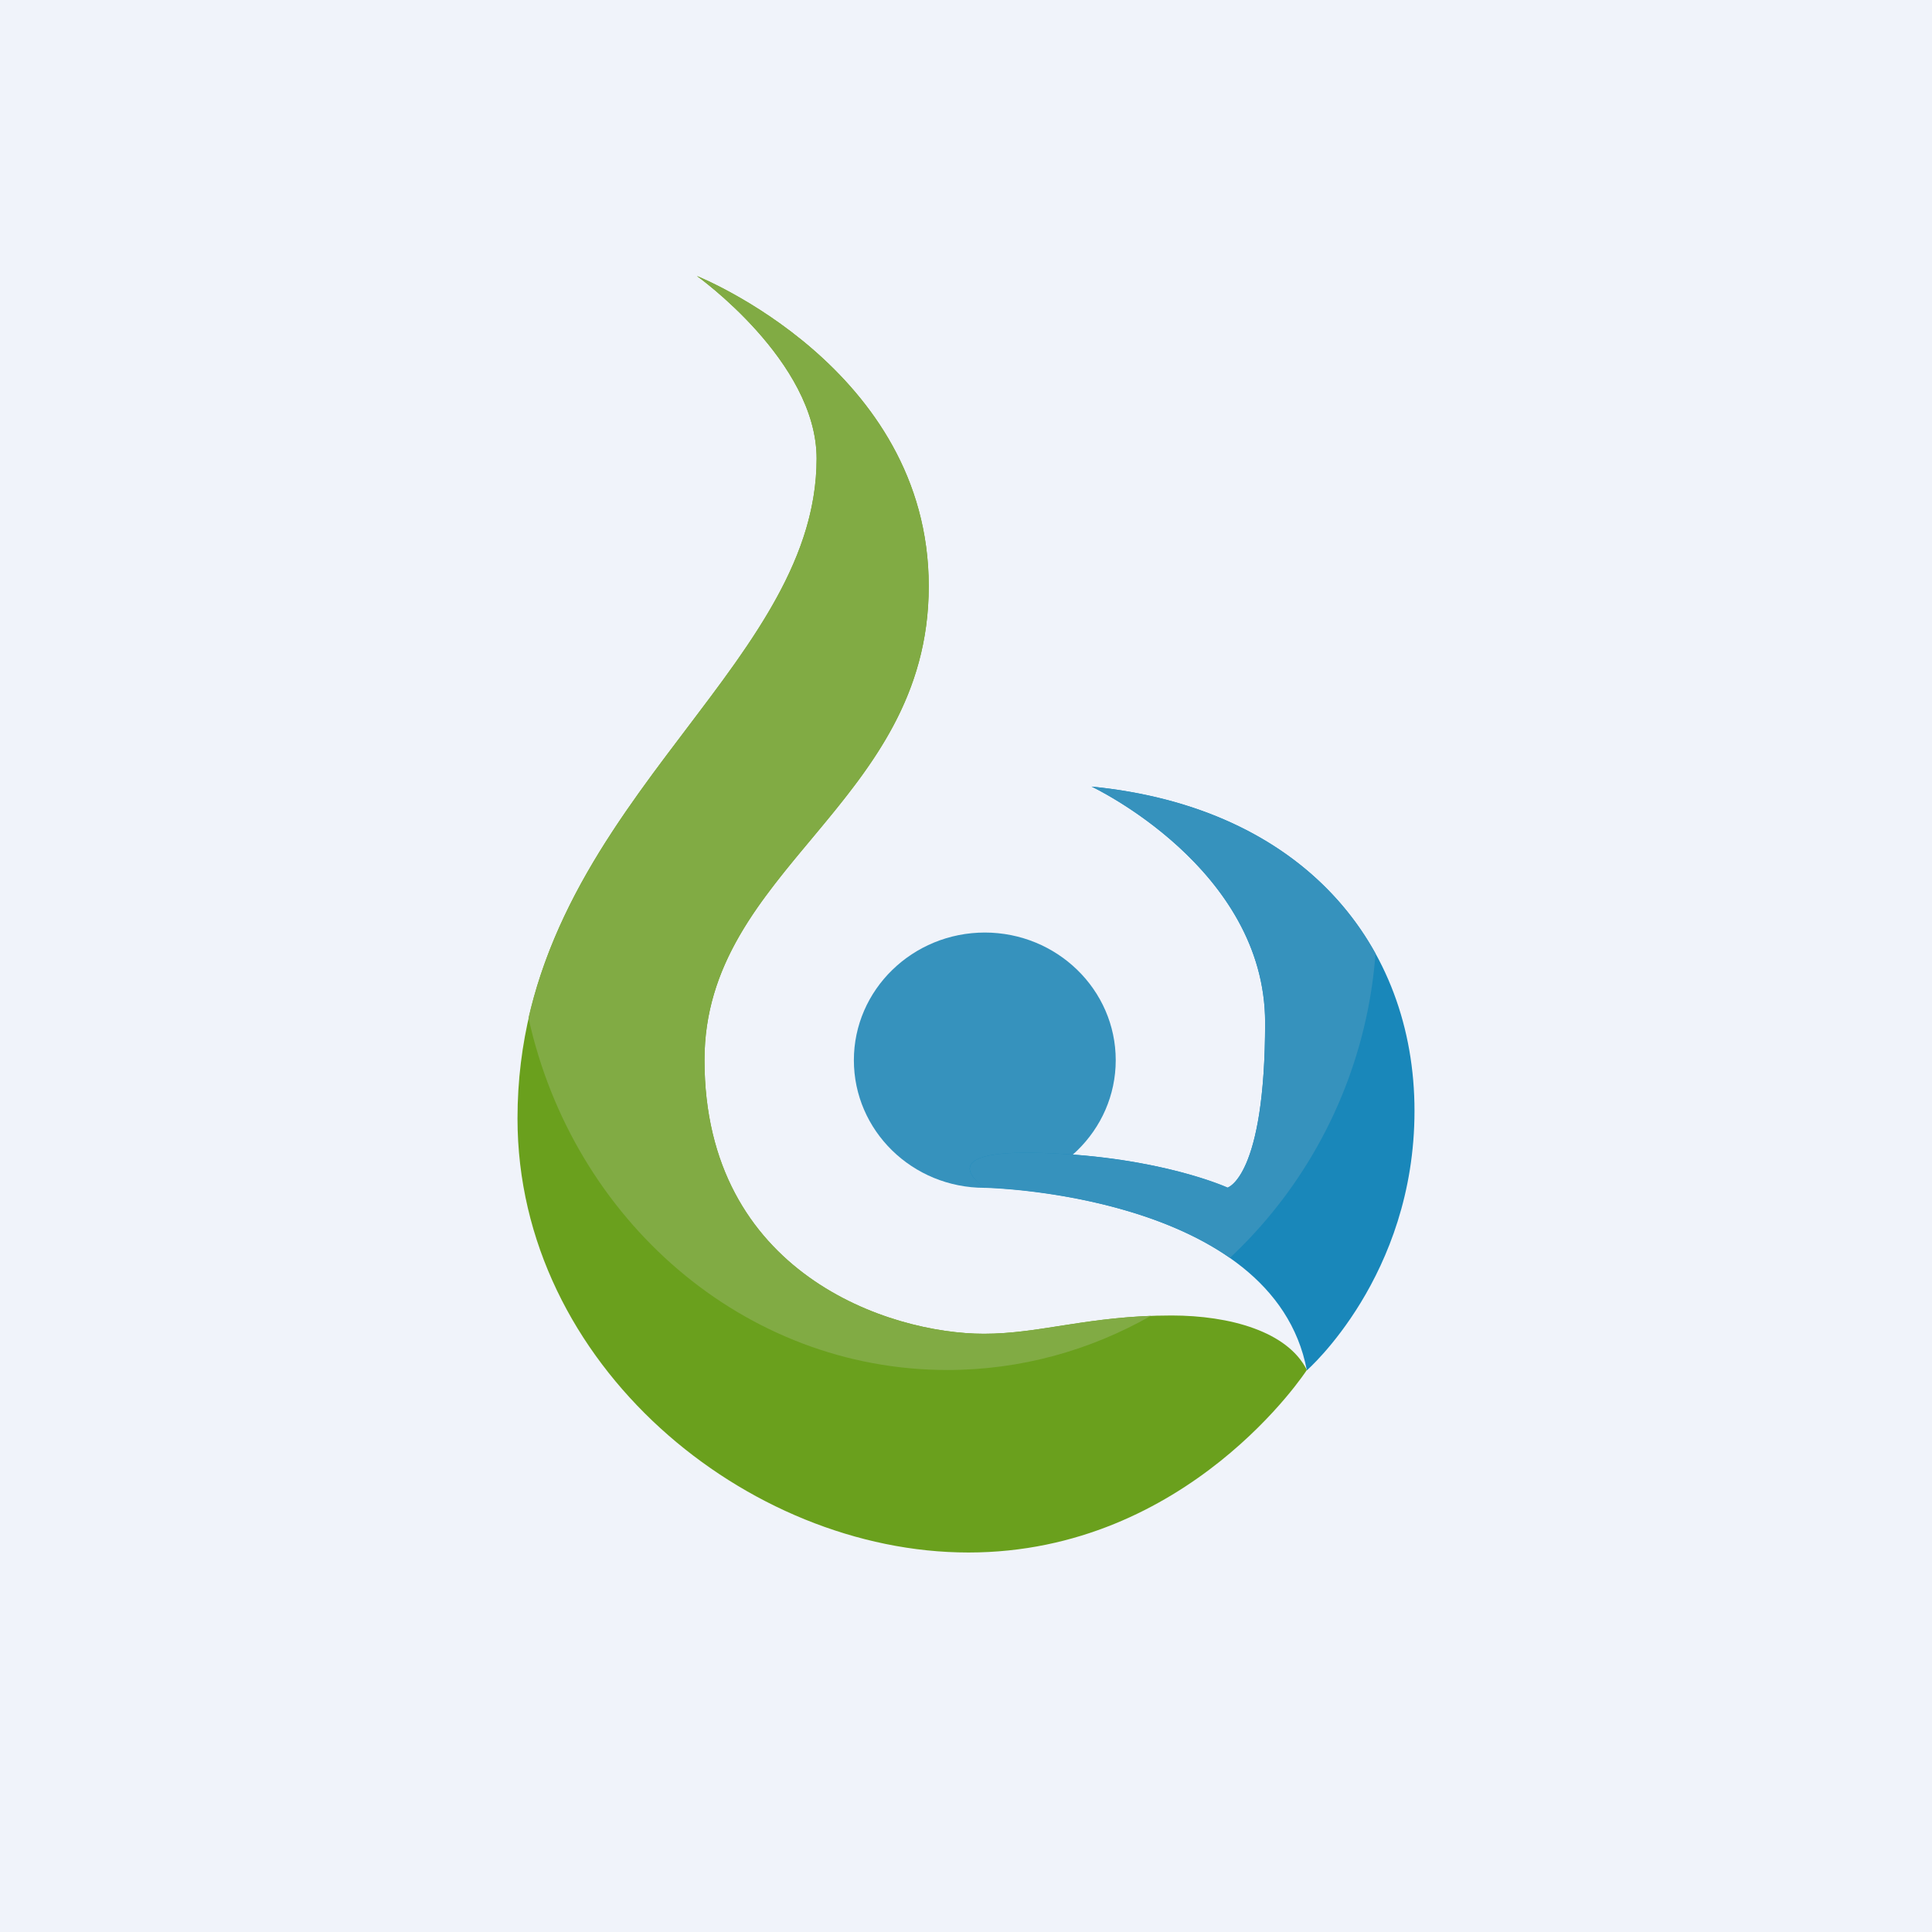
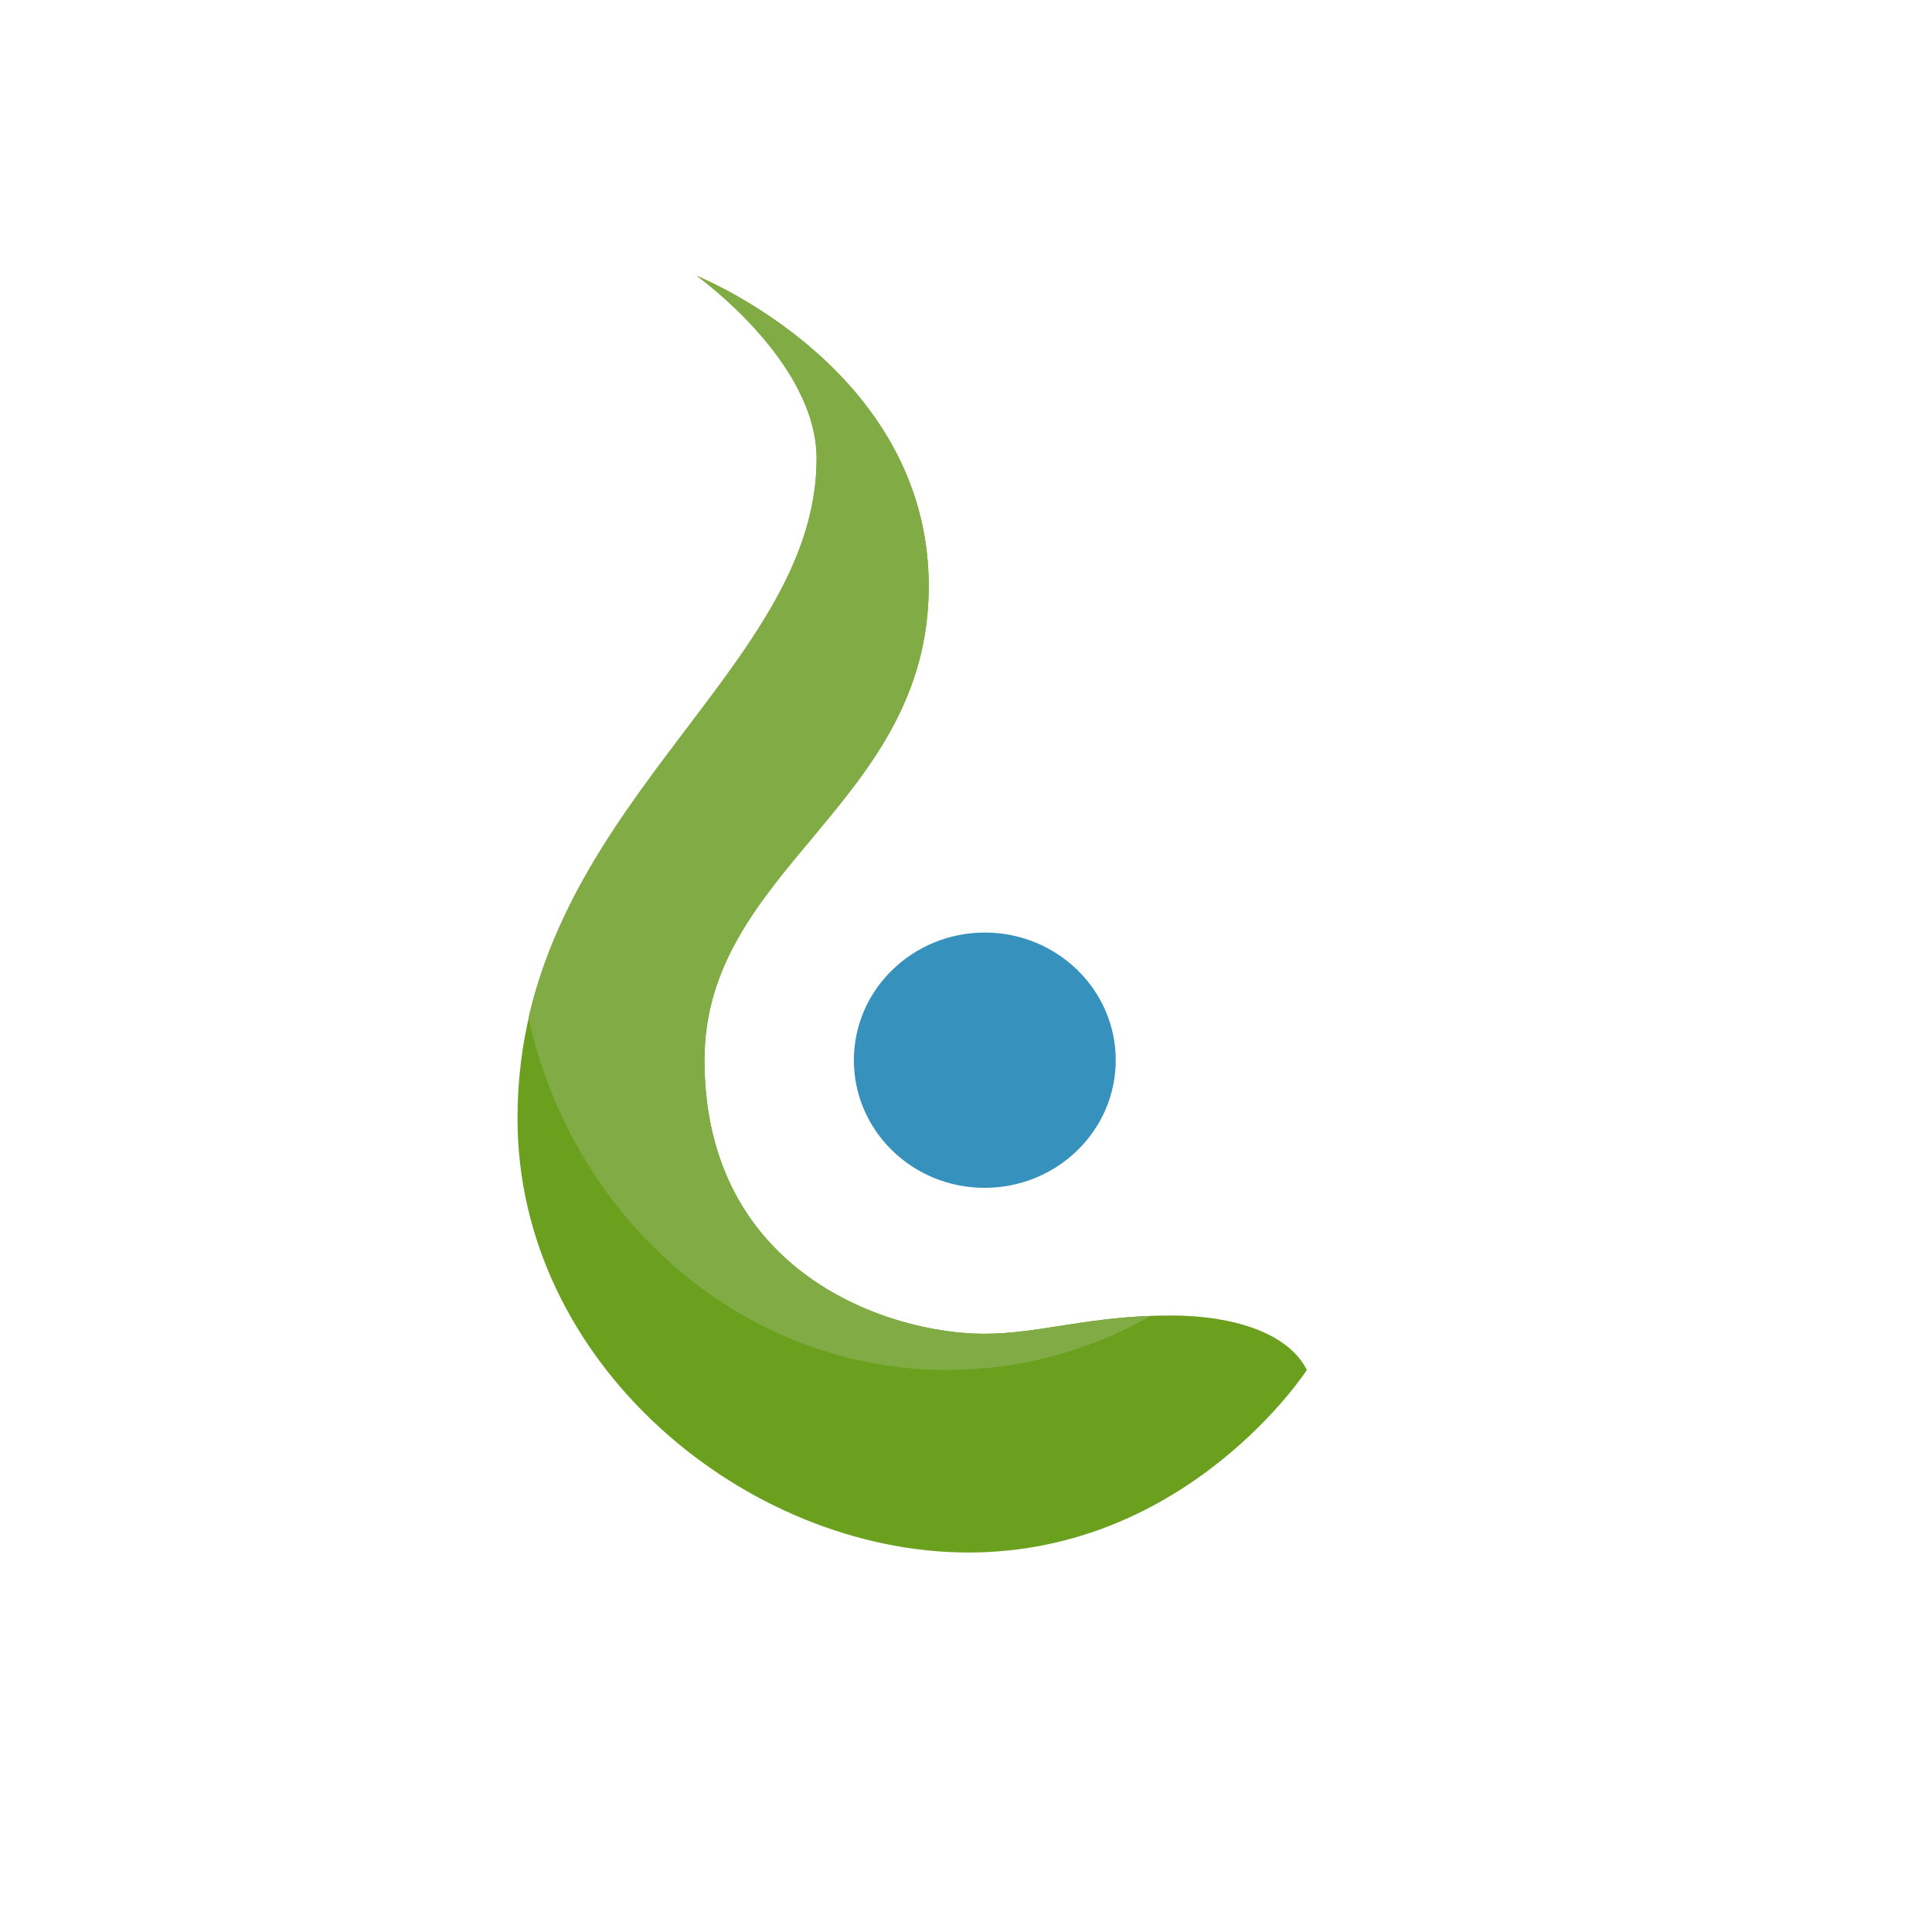
<svg xmlns="http://www.w3.org/2000/svg" width="56" height="56" viewBox="0 0 56 56">
-   <path fill="#F0F3FA" d="M0 0h56v56H0z" />
  <path d="M28.54 27.03c2.1 0 3.8 1.66 3.8 3.7s-1.7 3.7-3.8 3.7c-2.1 0-3.79-1.66-3.79-3.7s1.7-3.7 3.8-3.7Z" fill="#3692BD" />
  <path d="M20.2 8s6.72 2.67 6.72 8.99c0 6.31-6.5 8.17-6.5 13.74 0 6.2 5.37 7.93 8.1 7.93 1.65 0 3.06-.53 5.44-.53 1.68 0 3.36.46 3.92 1.58 0 0-3.43 5.29-9.81 5.29C21.67 45 15 39.57 15 32.42c0-8.9 8.67-12.86 8.67-19.13C23.67 10.47 20.2 8 20.2 8Z" fill="#6AA01D" />
-   <path d="M31.64 22.8s5.03 2.36 5.03 6.84-1.09 4.79-1.09 4.79-1.92-.9-5.34-1.01c-3.42-.12-1.7 1-1.7 1s8.37.18 9.34 5.3c0 0 3.12-2.72 3.12-7.52 0-4.8-3.22-8.8-9.36-9.4Z" fill="#1987BA" />
-   <path d="M35.65 36.46c-2.8-1.95-7.1-2.03-7.1-2.03s-1.73-1.13 1.69-1.01c3.42.12 5.34 1 5.34 1s1.09-.3 1.09-4.78-5.03-6.84-5.03-6.84c4.03.4 6.8 2.25 8.23 4.84a13.47 13.47 0 0 1-4.22 8.82Z" fill="#3692BD" />
  <path d="M15.32 29.5c.77-3.34 2.74-5.95 4.58-8.38 1.96-2.59 3.77-4.97 3.77-7.83C23.67 10.47 20.2 8 20.2 8s6.72 2.67 6.72 8.99c0 3.25-1.73 5.33-3.4 7.33-1.58 1.89-3.1 3.71-3.1 6.4 0 6.2 5.37 7.94 8.1 7.94.75 0 1.45-.11 2.21-.23.77-.12 1.61-.25 2.63-.29-1.76 1-3.77 1.57-5.9 1.57-5.9 0-10.85-4.35-12.14-10.2Z" fill="#81AB44" />
</svg>